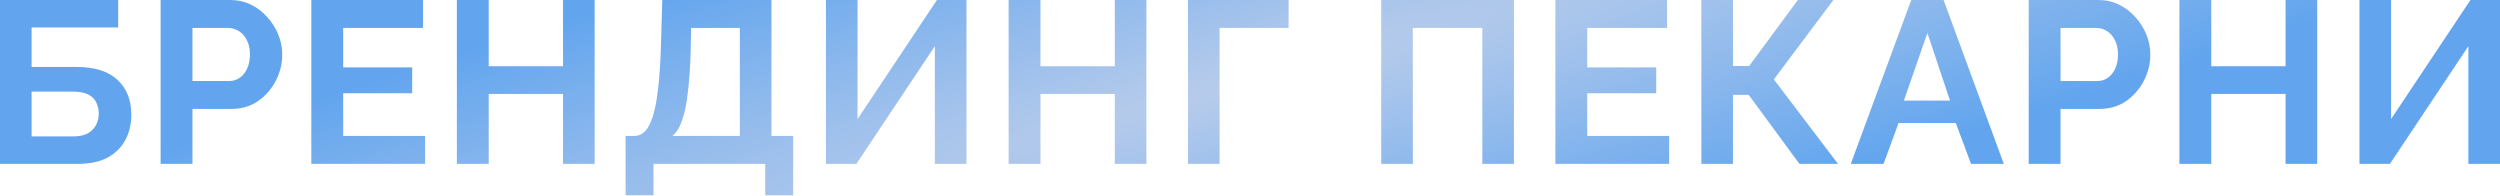
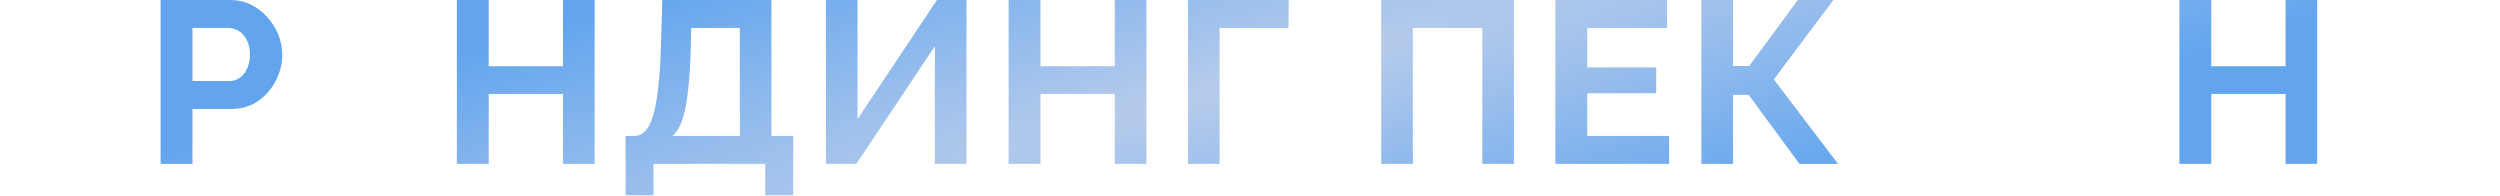
<svg xmlns="http://www.w3.org/2000/svg" width="780" height="61" viewBox="0 0 780 61" fill="none">
-   <path d="M0 51.124V0H36.867V8.569H9.865V20.882H23.762C29.474 20.882 33.771 22.226 36.651 24.914C39.531 27.602 40.971 31.202 40.971 35.715C40.971 38.739 40.347 41.403 39.099 43.707C37.851 46.011 36.003 47.836 33.555 49.18C31.106 50.476 28.01 51.124 24.266 51.124H0ZM9.865 42.555H22.898C24.818 42.555 26.354 42.219 27.506 41.547C28.658 40.827 29.498 39.939 30.026 38.883C30.554 37.779 30.818 36.627 30.818 35.427C30.818 34.227 30.578 33.123 30.098 32.114C29.666 31.058 28.874 30.218 27.722 29.594C26.57 28.922 24.914 28.586 22.754 28.586H9.865V42.555Z" fill="url(#paint0_radial_58_642)" />
  <path d="M50.114 51.124V0H71.787C74.139 0 76.3 0.48 78.268 1.44C80.236 2.4 81.94 3.696 83.38 5.328C84.868 6.961 86.02 8.785 86.836 10.801C87.652 12.817 88.06 14.881 88.06 16.993C88.06 19.873 87.388 22.61 86.044 25.202C84.7 27.794 82.852 29.906 80.5 31.538C78.148 33.17 75.364 33.987 72.147 33.987H60.05V51.124H50.114ZM60.05 25.274H71.571C72.771 25.274 73.851 24.938 74.811 24.266C75.772 23.594 76.54 22.634 77.116 21.386C77.692 20.09 77.98 18.625 77.98 16.993C77.98 15.217 77.644 13.705 76.972 12.457C76.348 11.209 75.507 10.273 74.451 9.649C73.443 9.025 72.339 8.713 71.139 8.713H60.05V25.274Z" fill="url(#paint1_radial_58_642)" />
-   <path d="M132.635 42.411V51.124H97.136V0H131.987V8.713H107.073V21.026H128.603V29.09H107.073V42.411H132.635Z" fill="url(#paint2_radial_58_642)" />
  <path d="M185.529 0V51.124H175.665V29.306H152.479V51.124H142.542V0H152.479V20.666H175.665V0H185.529Z" fill="url(#paint3_radial_58_642)" />
  <path d="M195.187 60.917V42.411H197.923C199.219 42.411 200.347 41.907 201.307 40.899C202.267 39.891 203.083 38.283 203.755 36.075C204.427 33.867 204.955 31.01 205.339 27.506C205.771 23.954 206.059 19.657 206.203 14.617L206.635 0H240.694V42.411H247.463V60.917H238.75V51.124H203.899V60.917H195.187ZM209.804 42.411H230.829V8.713H215.636L215.492 15.913C215.348 20.906 215.06 25.154 214.628 28.658C214.244 32.162 213.668 35.043 212.9 37.299C212.18 39.555 211.148 41.259 209.804 42.411Z" fill="url(#paint4_radial_58_642)" />
  <path d="M257.692 51.124V0H267.557V37.155L292.326 0H301.543V51.124H291.678V14.401L267.197 51.124H257.692Z" fill="url(#paint5_radial_58_642)" />
  <path d="M357.679 0V51.124H347.814V29.306H324.628V51.124H314.691V0H324.628V20.666H347.814V0H357.679Z" fill="url(#paint6_radial_58_642)" />
  <path d="M370.648 51.124V0H402.043V8.713H380.513V51.124H370.648Z" fill="url(#paint7_radial_58_642)" />
  <path d="M430.942 51.124V0H472.345V51.124H462.48V8.713H440.806V51.124H430.942Z" fill="url(#paint8_radial_58_642)" />
  <path d="M520.773 42.411V51.124H485.274V0H520.125V8.713H495.211V21.026H516.741V29.09H495.211V42.411H520.773Z" fill="url(#paint9_radial_58_642)" />
  <path d="M530.824 51.124V0H540.689V20.594H545.729L560.922 0H572.011L553.434 24.77L573.451 51.124H561.426L545.585 29.594H540.689V51.124H530.824Z" fill="url(#paint10_radial_58_642)" />
-   <path d="M596.311 0H606.392L625.185 51.124H614.961L610.208 38.379H592.351L587.67 51.124H577.446L596.311 0ZM608.408 31.394L601.351 10.297L594.007 31.394H608.408Z" fill="url(#paint11_radial_58_642)" />
-   <path d="M632.953 51.124V0H654.627C656.979 0 659.139 0.48 661.107 1.44C663.075 2.4 664.779 3.696 666.219 5.328C667.708 6.961 668.86 8.785 669.676 10.801C670.492 12.817 670.9 14.881 670.9 16.993C670.9 19.873 670.228 22.61 668.884 25.202C667.54 27.794 665.691 29.906 663.339 31.538C660.987 33.17 658.203 33.987 654.987 33.987H642.89V51.124H632.953ZM642.89 25.274H654.411C655.611 25.274 656.691 24.938 657.651 24.266C658.611 23.594 659.379 22.634 659.955 21.386C660.531 20.09 660.819 18.625 660.819 16.993C660.819 15.217 660.483 13.705 659.811 12.457C659.187 11.209 658.347 10.273 657.291 9.649C656.283 9.025 655.179 8.713 653.979 8.713H642.89V25.274Z" fill="url(#paint12_radial_58_642)" />
  <path d="M722.963 0V51.124H713.098V29.306H689.913V51.124H679.976V0H689.913V20.666H713.098V0H722.963Z" fill="url(#paint13_radial_58_642)" />
-   <path d="M736.149 51.124V0H746.013V37.155L770.783 0H780V51.124H770.135V14.401L745.653 51.124H736.149Z" fill="url(#paint14_radial_58_642)" />
  <defs>
    <radialGradient id="paint0_radial_58_642" cx="0" cy="0" r="1" gradientUnits="userSpaceOnUse" gradientTransform="translate(390.558 25.122) rotate(74.382) scale(79.086 725.273)">
      <stop stop-color="#B8CCEB" />
      <stop offset="1" stop-color="#62A5EE" />
    </radialGradient>
    <radialGradient id="paint1_radial_58_642" cx="0" cy="0" r="1" gradientUnits="userSpaceOnUse" gradientTransform="translate(390.558 25.122) rotate(74.382) scale(79.086 725.273)">
      <stop stop-color="#B8CCEB" />
      <stop offset="1" stop-color="#62A5EE" />
    </radialGradient>
    <radialGradient id="paint2_radial_58_642" cx="0" cy="0" r="1" gradientUnits="userSpaceOnUse" gradientTransform="translate(390.558 25.122) rotate(74.382) scale(79.086 725.273)">
      <stop stop-color="#B8CCEB" />
      <stop offset="1" stop-color="#62A5EE" />
    </radialGradient>
    <radialGradient id="paint3_radial_58_642" cx="0" cy="0" r="1" gradientUnits="userSpaceOnUse" gradientTransform="translate(390.558 25.122) rotate(74.382) scale(79.086 725.273)">
      <stop stop-color="#B8CCEB" />
      <stop offset="1" stop-color="#62A5EE" />
    </radialGradient>
    <radialGradient id="paint4_radial_58_642" cx="0" cy="0" r="1" gradientUnits="userSpaceOnUse" gradientTransform="translate(390.558 25.122) rotate(74.382) scale(79.086 725.273)">
      <stop stop-color="#B8CCEB" />
      <stop offset="1" stop-color="#62A5EE" />
    </radialGradient>
    <radialGradient id="paint5_radial_58_642" cx="0" cy="0" r="1" gradientUnits="userSpaceOnUse" gradientTransform="translate(390.558 25.122) rotate(74.382) scale(79.086 725.273)">
      <stop stop-color="#B8CCEB" />
      <stop offset="1" stop-color="#62A5EE" />
    </radialGradient>
    <radialGradient id="paint6_radial_58_642" cx="0" cy="0" r="1" gradientUnits="userSpaceOnUse" gradientTransform="translate(390.558 25.122) rotate(74.382) scale(79.086 725.273)">
      <stop stop-color="#B8CCEB" />
      <stop offset="1" stop-color="#62A5EE" />
    </radialGradient>
    <radialGradient id="paint7_radial_58_642" cx="0" cy="0" r="1" gradientUnits="userSpaceOnUse" gradientTransform="translate(390.558 25.122) rotate(74.382) scale(79.086 725.273)">
      <stop stop-color="#B8CCEB" />
      <stop offset="1" stop-color="#62A5EE" />
    </radialGradient>
    <radialGradient id="paint8_radial_58_642" cx="0" cy="0" r="1" gradientUnits="userSpaceOnUse" gradientTransform="translate(390.558 25.122) rotate(74.382) scale(79.086 725.273)">
      <stop stop-color="#B8CCEB" />
      <stop offset="1" stop-color="#62A5EE" />
    </radialGradient>
    <radialGradient id="paint9_radial_58_642" cx="0" cy="0" r="1" gradientUnits="userSpaceOnUse" gradientTransform="translate(390.558 25.122) rotate(74.382) scale(79.086 725.273)">
      <stop stop-color="#B8CCEB" />
      <stop offset="1" stop-color="#62A5EE" />
    </radialGradient>
    <radialGradient id="paint10_radial_58_642" cx="0" cy="0" r="1" gradientUnits="userSpaceOnUse" gradientTransform="translate(390.558 25.122) rotate(74.382) scale(79.086 725.273)">
      <stop stop-color="#B8CCEB" />
      <stop offset="1" stop-color="#62A5EE" />
    </radialGradient>
    <radialGradient id="paint11_radial_58_642" cx="0" cy="0" r="1" gradientUnits="userSpaceOnUse" gradientTransform="translate(390.558 25.122) rotate(74.382) scale(79.086 725.273)">
      <stop stop-color="#B8CCEB" />
      <stop offset="1" stop-color="#62A5EE" />
    </radialGradient>
    <radialGradient id="paint12_radial_58_642" cx="0" cy="0" r="1" gradientUnits="userSpaceOnUse" gradientTransform="translate(390.558 25.122) rotate(74.382) scale(79.086 725.273)">
      <stop stop-color="#B8CCEB" />
      <stop offset="1" stop-color="#62A5EE" />
    </radialGradient>
    <radialGradient id="paint13_radial_58_642" cx="0" cy="0" r="1" gradientUnits="userSpaceOnUse" gradientTransform="translate(390.558 25.122) rotate(74.382) scale(79.086 725.273)">
      <stop stop-color="#B8CCEB" />
      <stop offset="1" stop-color="#62A5EE" />
    </radialGradient>
    <radialGradient id="paint14_radial_58_642" cx="0" cy="0" r="1" gradientUnits="userSpaceOnUse" gradientTransform="translate(390.558 25.122) rotate(74.382) scale(79.086 725.273)">
      <stop stop-color="#B8CCEB" />
      <stop offset="1" stop-color="#62A5EE" />
    </radialGradient>
  </defs>
</svg>